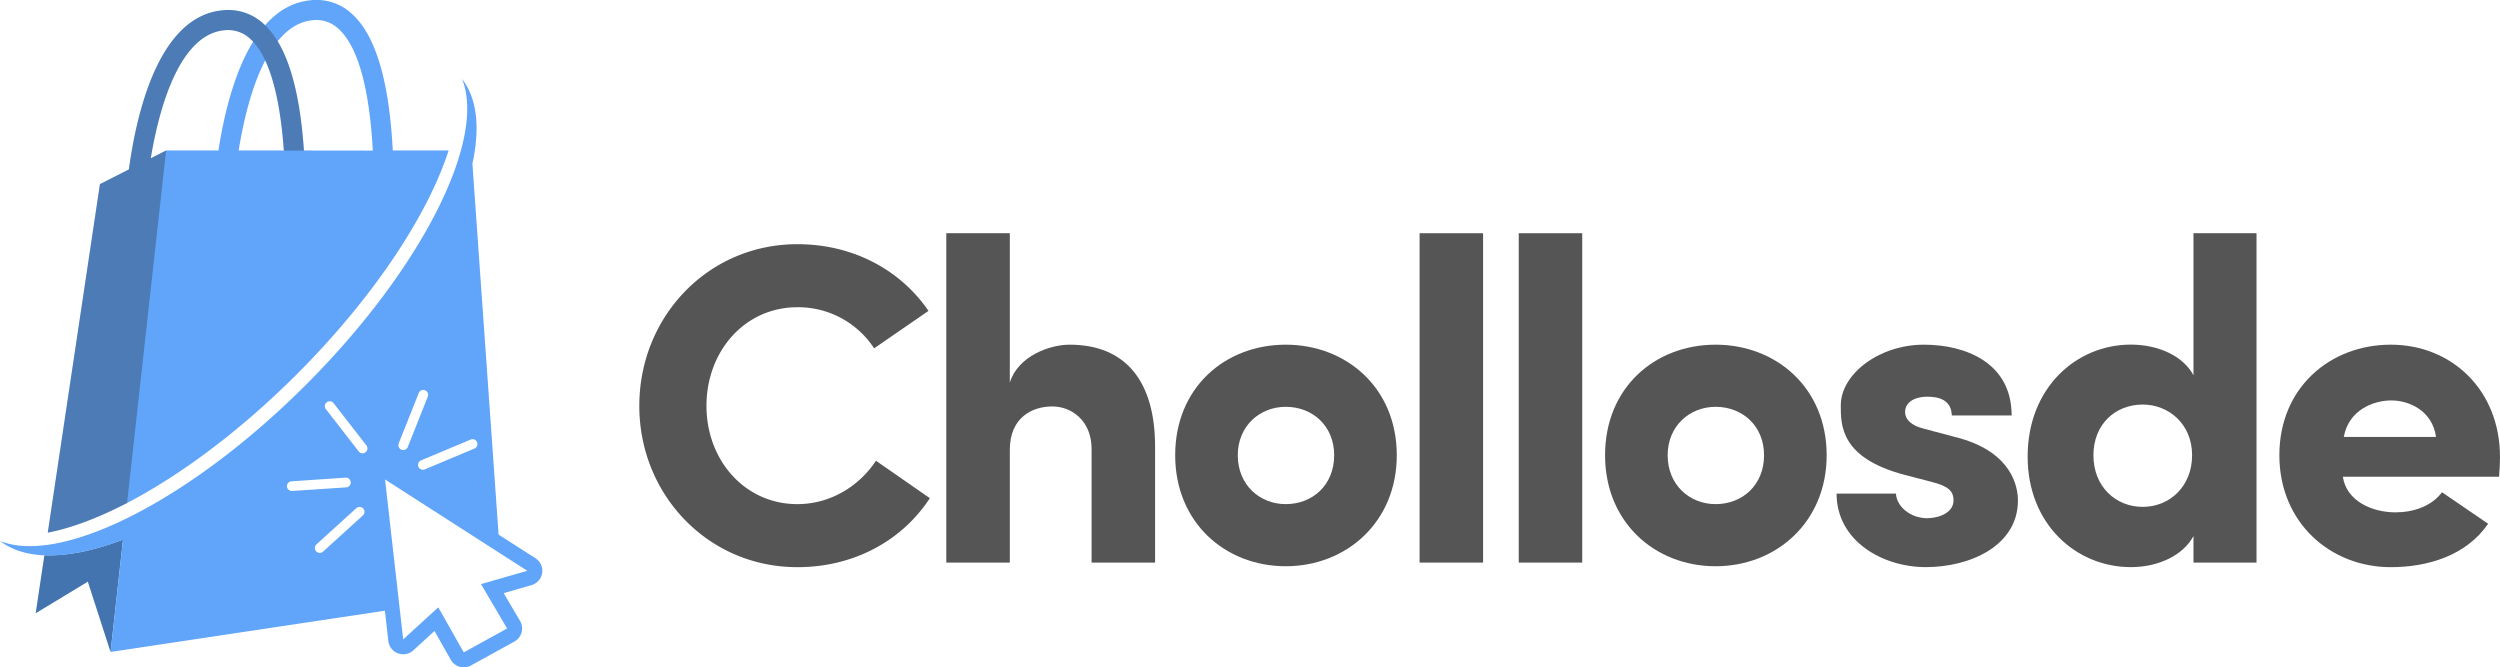
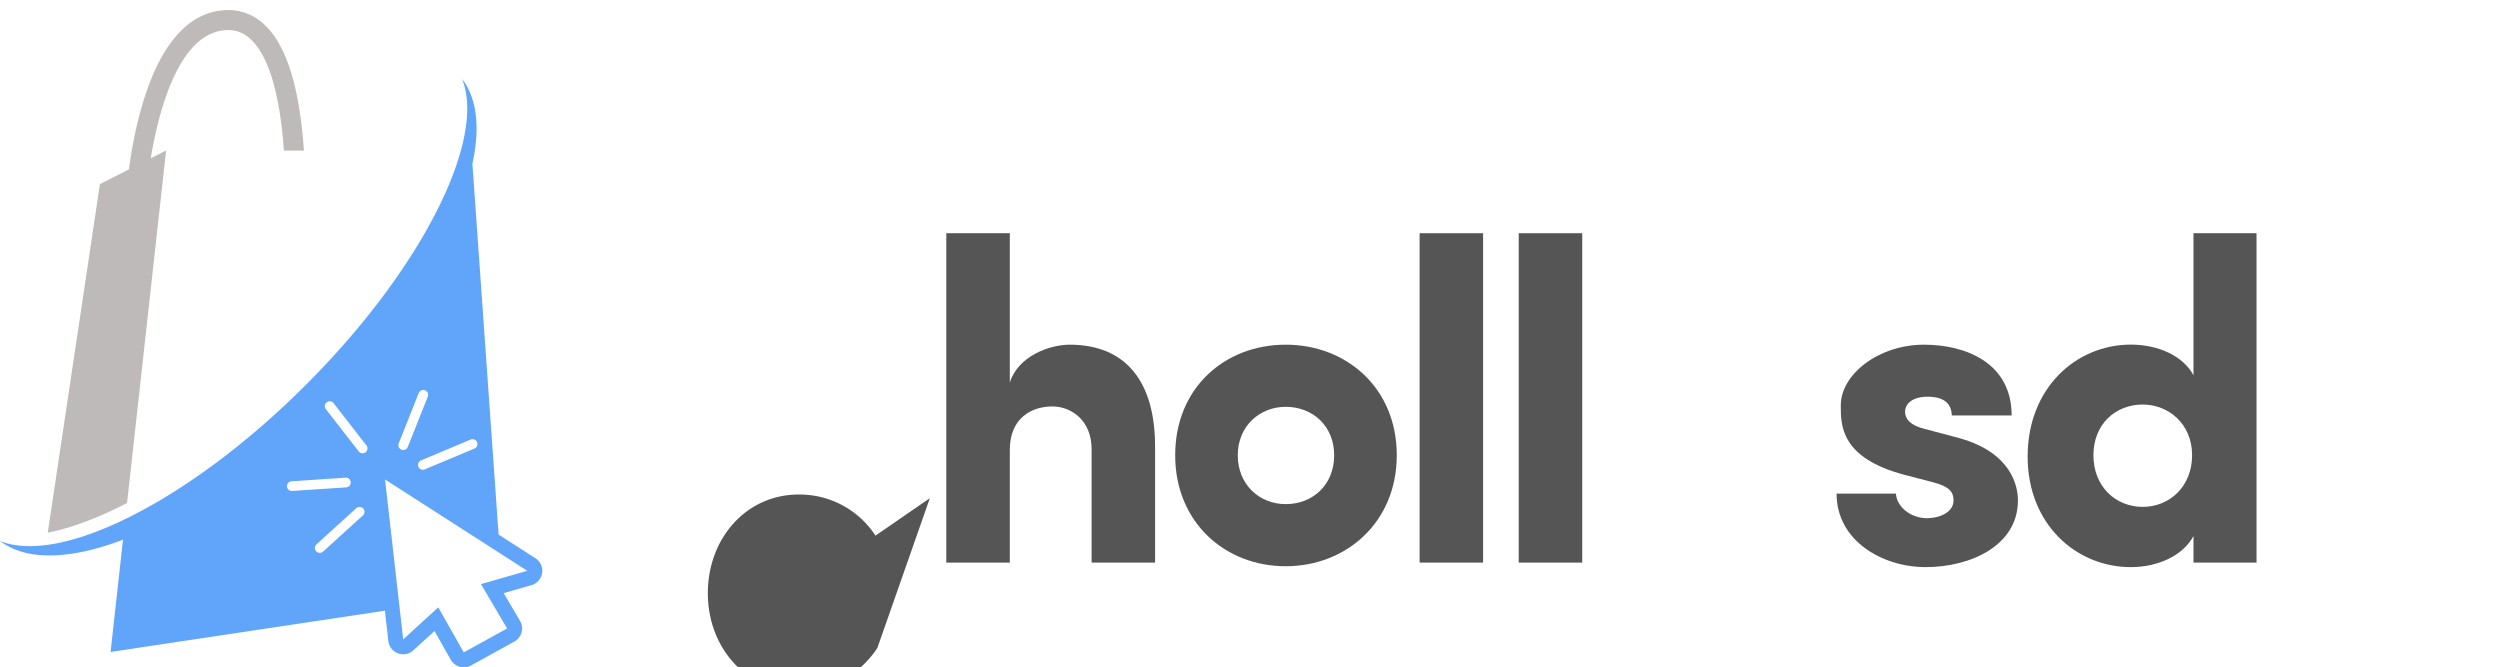
<svg xmlns="http://www.w3.org/2000/svg" viewBox="0 0 1130.48 301.75">
  <defs>
    <style>.cls-1{fill:none;}.cls-2{isolation:isolate;}.cls-3{clip-path:url(#clip-path);}.cls-4{clip-path:url(#clip-path-2);}.cls-5{fill:#555;}.cls-6{fill:#60a5fa;}.cls-7{opacity:0.3;mix-blend-mode:multiply;}.cls-8{clip-path:url(#clip-path-3);}.cls-9{fill:#211915;}</style>
    <clipPath id="clip-path" transform="translate(0 0)">
      <rect class="cls-1" width="1130.48" height="301.74" />
    </clipPath>
    <clipPath id="clip-path-2" transform="translate(0 0)">
      <rect class="cls-1" width="1130.48" height="301.74" />
    </clipPath>
    <clipPath id="clip-path-3" transform="translate(0 0)">
      <rect class="cls-1" x="16.15" y="4.53" width="121.28" height="290.28" />
    </clipPath>
  </defs>
  <title>logo</title>
  <g class="cls-2">
    <g id="Capa_1" data-name="Capa 1">
      <g class="cls-3">
        <g class="cls-4">
-           <path class="cls-5" d="M420.47,225.27c-12.39,19-34.08,31.2-59.9,31.2-40.49,0-71.48-32.85-71.48-72.92,0-40.29,31-73.13,71.48-73.13,25.61,0,46.89,12,59.28,30.16l-24.58,16.94a41,41,0,0,0-34.7-18.59c-23.76,0-41.11,19.83-41.11,44.62,0,24.58,17.35,44.41,41.11,44.41,14.87,0,27.89-8.06,35.53-19.62Z" transform="translate(0 0)" />
+           <path class="cls-5" d="M420.47,225.27l-24.58,16.94a41,41,0,0,0-34.7-18.59c-23.76,0-41.11,19.83-41.11,44.62,0,24.58,17.35,44.41,41.11,44.41,14.87,0,27.89-8.06,35.53-19.62Z" transform="translate(0 0)" />
          <path class="cls-5" d="M456.63,254.4H427.91V105.46h28.72V173c3.72-12,18-17.14,27.06-17.14,25.61,0,38.63,16.93,38.63,46.06V254.4H493.61V203c0-12.6-8.89-19.21-17.77-19.21-9.09,0-19.21,5-19.21,19.63Z" transform="translate(0 0)" />
          <path class="cls-5" d="M531.41,205.86c0-30.58,22.52-50,50-50,27.27,0,50.2,19.41,50.2,50,0,30.36-22.93,50.19-50.2,50.19-27.47,0-50-19.83-50-50.19m71.89,0c0-13.22-9.71-21.9-21.9-21.9-11.77,0-21.69,8.68-21.69,21.9,0,13.42,9.92,22.1,21.69,22.1,12.19,0,21.9-8.68,21.9-22.1" transform="translate(0 0)" />
          <rect class="cls-5" x="641.93" y="105.46" width="28.71" height="148.94" />
          <rect class="cls-5" x="686.76" y="105.46" width="28.71" height="148.94" />
-           <path class="cls-5" d="M725.8,205.86c0-30.58,22.52-50,50-50,27.27,0,50.2,19.41,50.2,50,0,30.36-22.93,50.19-50.2,50.19-27.47,0-50-19.83-50-50.19m71.89,0c0-13.22-9.71-21.9-21.9-21.9-11.77,0-21.69,8.68-21.69,21.9,0,13.42,9.92,22.1,21.69,22.1,12.19,0,21.9-8.68,21.9-22.1" transform="translate(0 0)" />
          <path class="cls-5" d="M861.31,214.74c-29.12-7.65-28.92-22.52-28.92-31.4,0-14.25,17.36-27.48,37.6-27.48,19,0,39.66,8.27,39.66,32H882.59c-.21-7.23-6.2-8.47-11-8.47-6.4,0-10.33,2.9-10.12,7.23.21,3.1,2.69,5.79,8.47,7.23l16.32,4.34c23.34,6.61,26.23,21.69,26.23,28.1,0,20.45-21.48,30.16-41.72,30.16-19.42,0-40.29-11.78-40.29-33.26h26.86c.21,5.58,6.2,11.15,14.25,11.15,6.41-.2,11.78-3.1,11.78-8.05,0-4.14-2.28-6.41-9.5-8.27Z" transform="translate(0 0)" />
          <path class="cls-5" d="M991.87,254.4v-12c-4.75,8.88-16.11,14.05-28.3,14.05-24.79,0-46.69-19.42-46.69-50,0-31,21.9-50.62,46.69-50.62,12.19,0,23.55,5,28.3,13.85V105.46h28.51V254.4Zm-22.93-71.47c-12.39,0-22.31,8.88-22.31,22.93,0,14.25,10.12,23.34,22.31,23.34s22.31-9.3,22.31-23.34c0-14.26-10.74-22.93-22.31-22.93" transform="translate(0 0)" />
-           <path class="cls-5" d="M1125.11,236.84c-9.91,14.46-27.47,19.63-44,19.63-27.47,0-50.4-20.25-50.4-50.61,0-30.58,22.93-50,50.4-50s49.37,20.46,49.37,50.82c0,2.48-.2,6.41-.41,8.89h-70.65c1.65,11.15,13.43,16.11,23.76,16.11,8,0,16.32-2.69,21.07-9.09Zm-23.55-39.25c-1.65-11.77-12-16.52-20.24-16.52-7.85,0-19.21,4.13-21.49,16.52Z" transform="translate(0 0)" />
-           <path class="cls-6" d="M177.62,68.05c-1.31-24.63-5.64-50-18.3-61.62A23.51,23.51,0,0,0,140.49.12c-8.34.8-15.11,5-20.62,11.29l-.46-.45a23.52,23.52,0,0,0-18.83-6.31C72.32,7.35,62,49.41,58.28,76.6L45.19,83.26,21.6,240.87c10.66-2.09,22.84-6.66,35.86-13.43,24.11-12.53,51.11-32.57,76.77-58.22,34.77-34.77,59.22-72,68.64-101.17Zm-102.51,0-6.94,3.53c4.29-25.84,13.94-56.06,33.27-57.9a14.57,14.57,0,0,1,11.84,4c.4.37.8.77,1.18,1.18C105.8,32.9,101.2,52.33,98.78,68.05Zm32.81,0c2.24-13.89,6-29.18,12-40.71,5.08,10.86,7.39,26.4,8.41,40.71Zm29.51,0c-1.28-18.63-4.48-37.17-11.87-49.39,4.36-5.38,9.57-8.92,15.79-9.51a14.53,14.53,0,0,1,11.84,4c10.71,9.83,14.26,34.4,15.39,54.94Z" transform="translate(0 0)" />
-           <path class="cls-6" d="M20.07,251.12l-3.92,26.16L39.72,263,50,294.81,55.62,244c-13.23,5.05-25.35,7.53-35.55,7.09" transform="translate(0 0)" />
          <g class="cls-7">
            <g class="cls-8">
              <path class="cls-9" d="M119.41,11a23.52,23.52,0,0,0-18.83-6.31C72.32,7.35,62,49.41,58.28,76.6L45.19,83.26,21.6,240.86c10.66-2.08,22.84-6.66,35.86-13.42L75.11,68.05l-6.94,3.53c4.29-25.84,13.94-56.06,33.27-57.9a14.57,14.57,0,0,1,11.84,4c9.93,9.12,13.71,30.91,15.1,50.41h9.05c-1.6-23.16-6.14-46.18-18-57.09" transform="translate(0 0)" />
-               <path d="M20.07,251.12l-3.92,26.16L39.72,263,50,294.81,55.62,244c-13.23,5.05-25.35,7.53-35.55,7.09" transform="translate(0 0)" />
            </g>
          </g>
          <path class="cls-6" d="M242.09,252.41l-16.63-10.67L213.62,74c3.5-16,2.19-29.37-4.68-38.31C220,63,191,121.35,138.35,174S27.31,255.72,0,244.61c12,9.24,32.05,8.43,55.62-.58L50,294.81l124.05-18.66,1.56,13.73a6.76,6.76,0,0,0,11.27,4.22l9.6-8.77,7.35,13A6.76,6.76,0,0,0,213,300.9l19.59-10.79a6.75,6.75,0,0,0,2.57-9.34l-7.4-12.56,12.58-3.62a6.76,6.76,0,0,0,1.78-12.18M129.75,220a2.21,2.21,0,0,1,2.05-2.35L156.09,216a2.21,2.21,0,1,1,.3,4.4L132.1,222a2.2,2.2,0,0,1-2.35-2m34.35,13.07-18,16.36a2.2,2.2,0,0,1-3-3.26l18-16.36a2.2,2.2,0,0,1,3,3.26m1.21-28.56a2.21,2.21,0,0,1-3.1-.38L147.27,184.9a2.21,2.21,0,0,1,3.48-2.71l14.94,19.22a2.2,2.2,0,0,1-.38,3.09m47.52-5.73a2.2,2.2,0,1,1,1.71,4.06l-22.45,9.42a2.2,2.2,0,1,1-1.71-4.06Zm-32.48,1.58,9-22.62a2.2,2.2,0,1,1,4.1,1.62l-9,22.63a2.21,2.21,0,1,1-4.1-1.63m37.15,63.78,11.81,20.06L209.71,295l-11.53-20.37-15.86,14.5-8.21-72.32,64.33,41.3Z" transform="translate(0 0)" />
        </g>
      </g>
    </g>
  </g>
</svg>